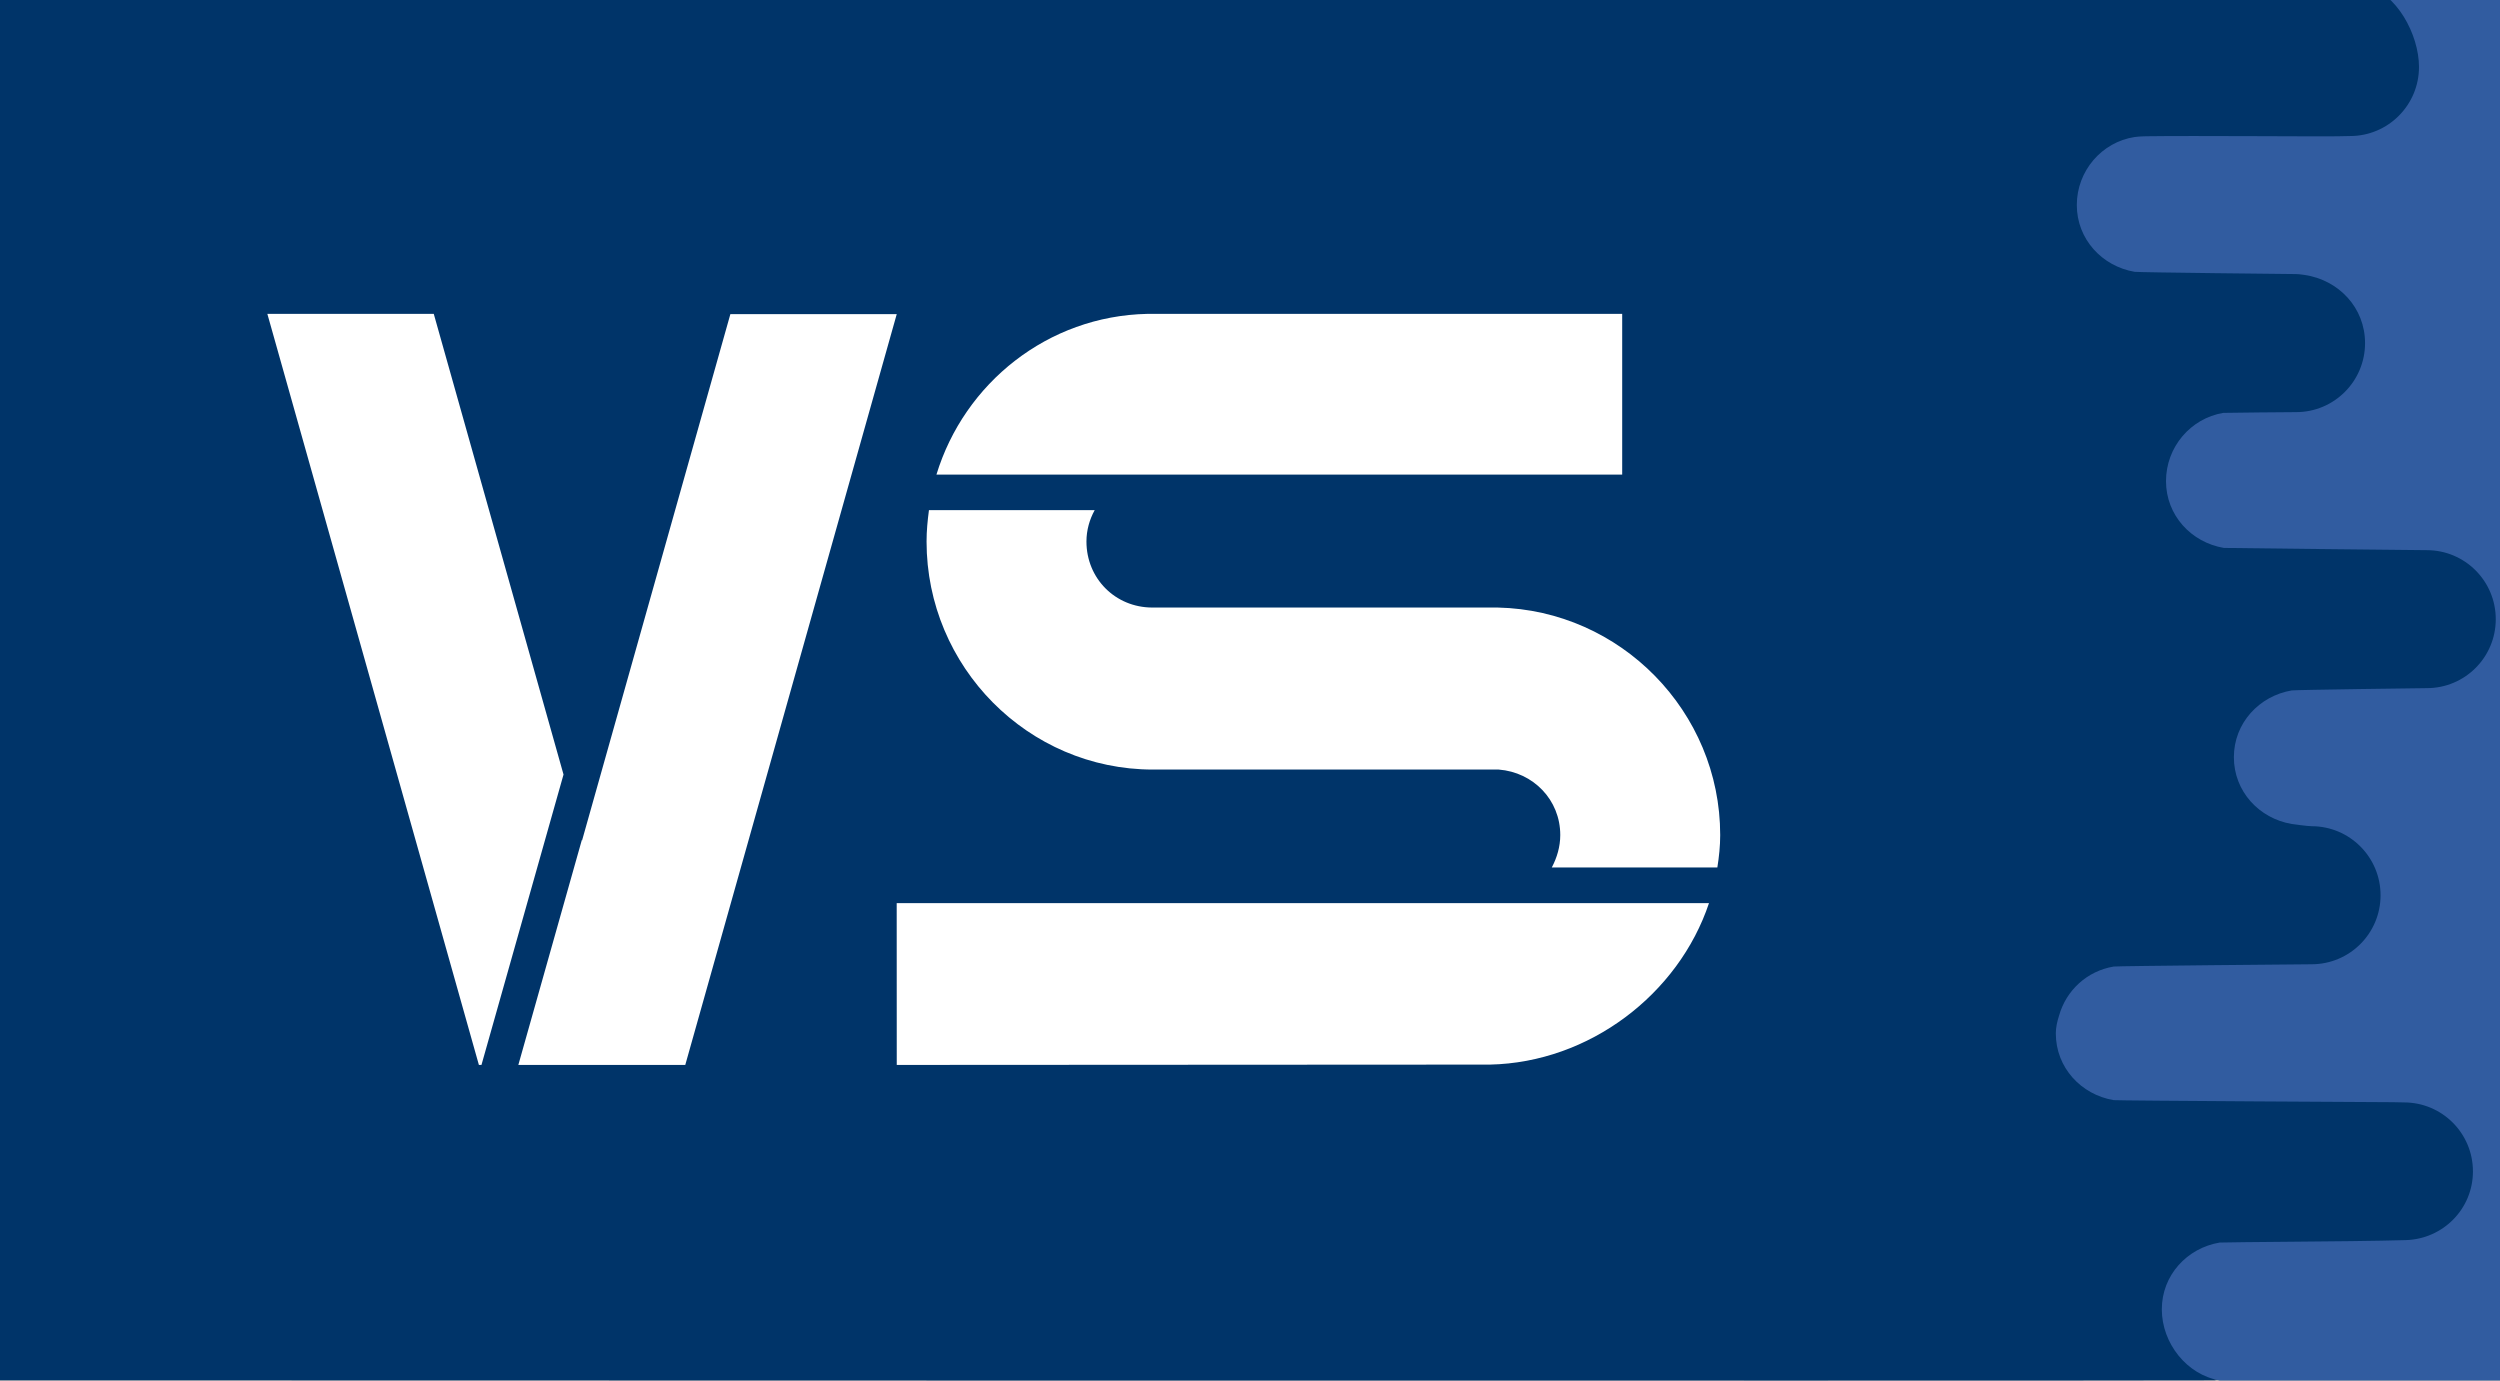
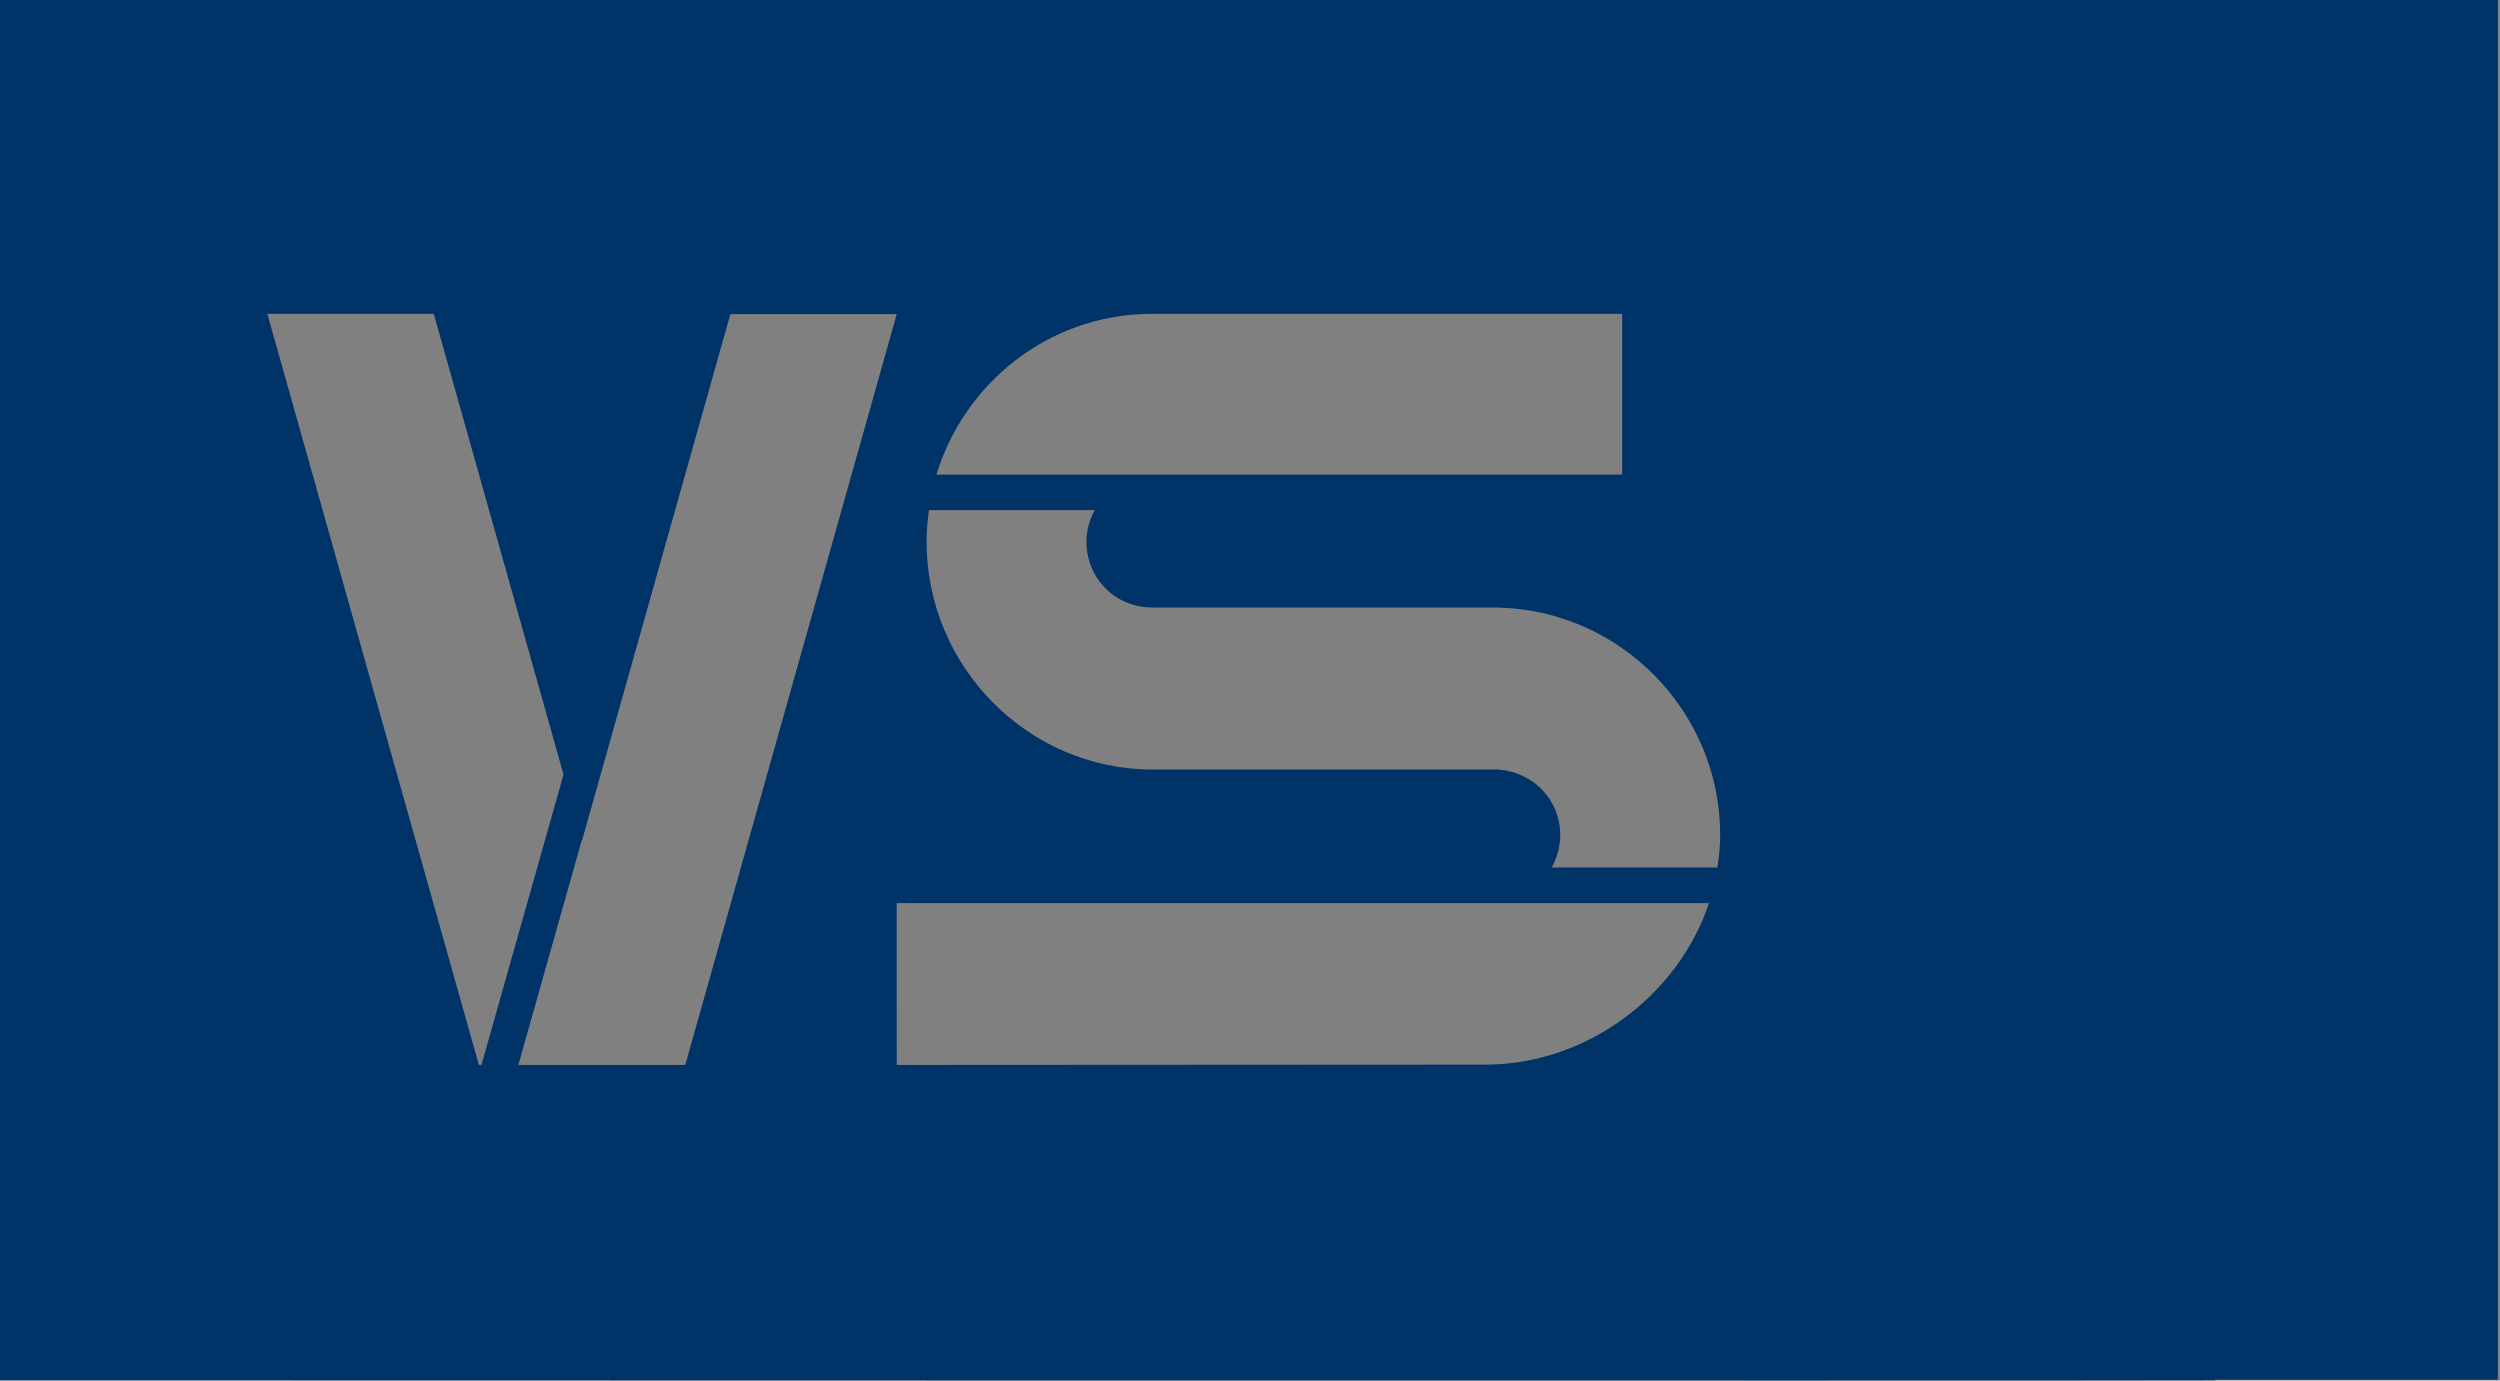
<svg xmlns="http://www.w3.org/2000/svg" version="1.0" id="Layer_1" x="0px" y="0px" width="90.142px" height="49.777px" viewBox="0.078 0 90.142 49.777" enable-background="new 0.078 0 90.142 49.777" xml:space="preserve">
  <rect x="0.078" y="0" width="90.142" height="49.777" fill="#808080" stroke="none" />
-   <rect x="8.625" y="10.013" fill="#FFFFFF" width="54.523" height="29.722" />
  <path fill="#003469" d="M90.142,0.001h-5.036H0v49.766c0,0,75.319,0.021,79.771,0.002c0.134,0,0.207-0.002,0.202-0.002  c-0.022-0.004-0.043-0.015-0.064-0.019h10.232V0.001z M41.453,11.317h17.116v5.795H41.501h-0.003h-7.655  C34.849,13.815,37.857,11.39,41.453,11.317z M17.345,38.397L9.719,11.321v-0.005h5.999l4.679,16.611l-2.959,10.472L17.345,38.397  L17.345,38.397z M18.768,38.397l2.29-8.113l0.007,0.022l5.348-18.98h5.999l-7.625,27.071H18.768z M53.802,38.386l-21.39,0.012  l-0.002-5.835h21.707h7.582C60.599,35.854,57.379,38.31,53.802,38.386z M62,31.279h-5.97c0.187-0.354,0.306-0.75,0.306-1.17  c0-1.272-0.976-2.264-2.218-2.361H41.65c-4.508,0-8.163-3.707-8.163-8.222c0-0.386,0.037-0.762,0.086-1.132h5.976  c-0.186,0.338-0.297,0.722-0.297,1.132c0,1.332,1.038,2.375,2.368,2.38h12.462c4.424,0.096,8.021,3.747,8.021,8.204  C62.103,30.507,62.061,30.896,62,31.279z" />
-   <path fill="#315CA0" d="M85.371-0.518c1.104,0.253,1.928,1.752,1.928,2.933c0,1.375-1.113,2.49-2.486,2.49  c-0.145,0-0.4,0.008-0.4,0.008c-0.438,0.016-5.287-0.025-6.937,0c-0.246,0.004-0.402,0.023-0.431,0.028  c-1.181,0.179-2.084,1.22-2.084,2.452c0,1.231,0.912,2.209,2.086,2.408c0.139,0.022,5.677,0.081,5.816,0.081  c0.057,0,0.17,0.009,0.303,0.03c1.239,0.181,2.188,1.183,2.188,2.459c0,1.375-1.113,2.489-2.486,2.489  c-0.09,0-2.574,0.02-2.627,0.027c-1.176,0.198-2.064,1.23-2.064,2.461c0,1.232,0.91,2.209,2.086,2.408  c0.029,0.005,7.205,0.081,7.318,0.081c1.375,0,2.486,1.114,2.486,2.489s-1.111,2.486-2.486,2.486c-0.145,0-4.734,0.061-4.869,0.082  c-1.178,0.199-2.088,1.18-2.088,2.408c0,1.232,0.91,2.209,2.088,2.408c0,0,0.568,0.08,0.713,0.08c1.375,0,2.488,1.115,2.488,2.49  s-1.113,2.488-2.488,2.488c-0.145,0-6.998,0.061-7.133,0.082c-0.959,0.16-1.713,0.854-1.971,1.77  c-0.066,0.207-0.117,0.422-0.117,0.639c0,1.234,0.91,2.211,2.088,2.408c0.104,0.02,10.064,0.074,10.064,0.074  c0.009,0,0.391,0.008,0.4,0.008c1.375,0,2.488,1.111,2.488,2.488c0,1.352-1.08,2.439-2.423,2.477c-0.007,0-0.868,0.02-0.868,0.02  c-0.502,0.02-5.742,0.055-5.84,0.068c-1.175,0.197-2.087,1.176-2.087,2.408c0,1.23,0.912,2.365,2.087,2.562  c0.006,0.002-0.068,0.002-0.201,0.002h11.549V-0.518H85.371z" />
</svg>